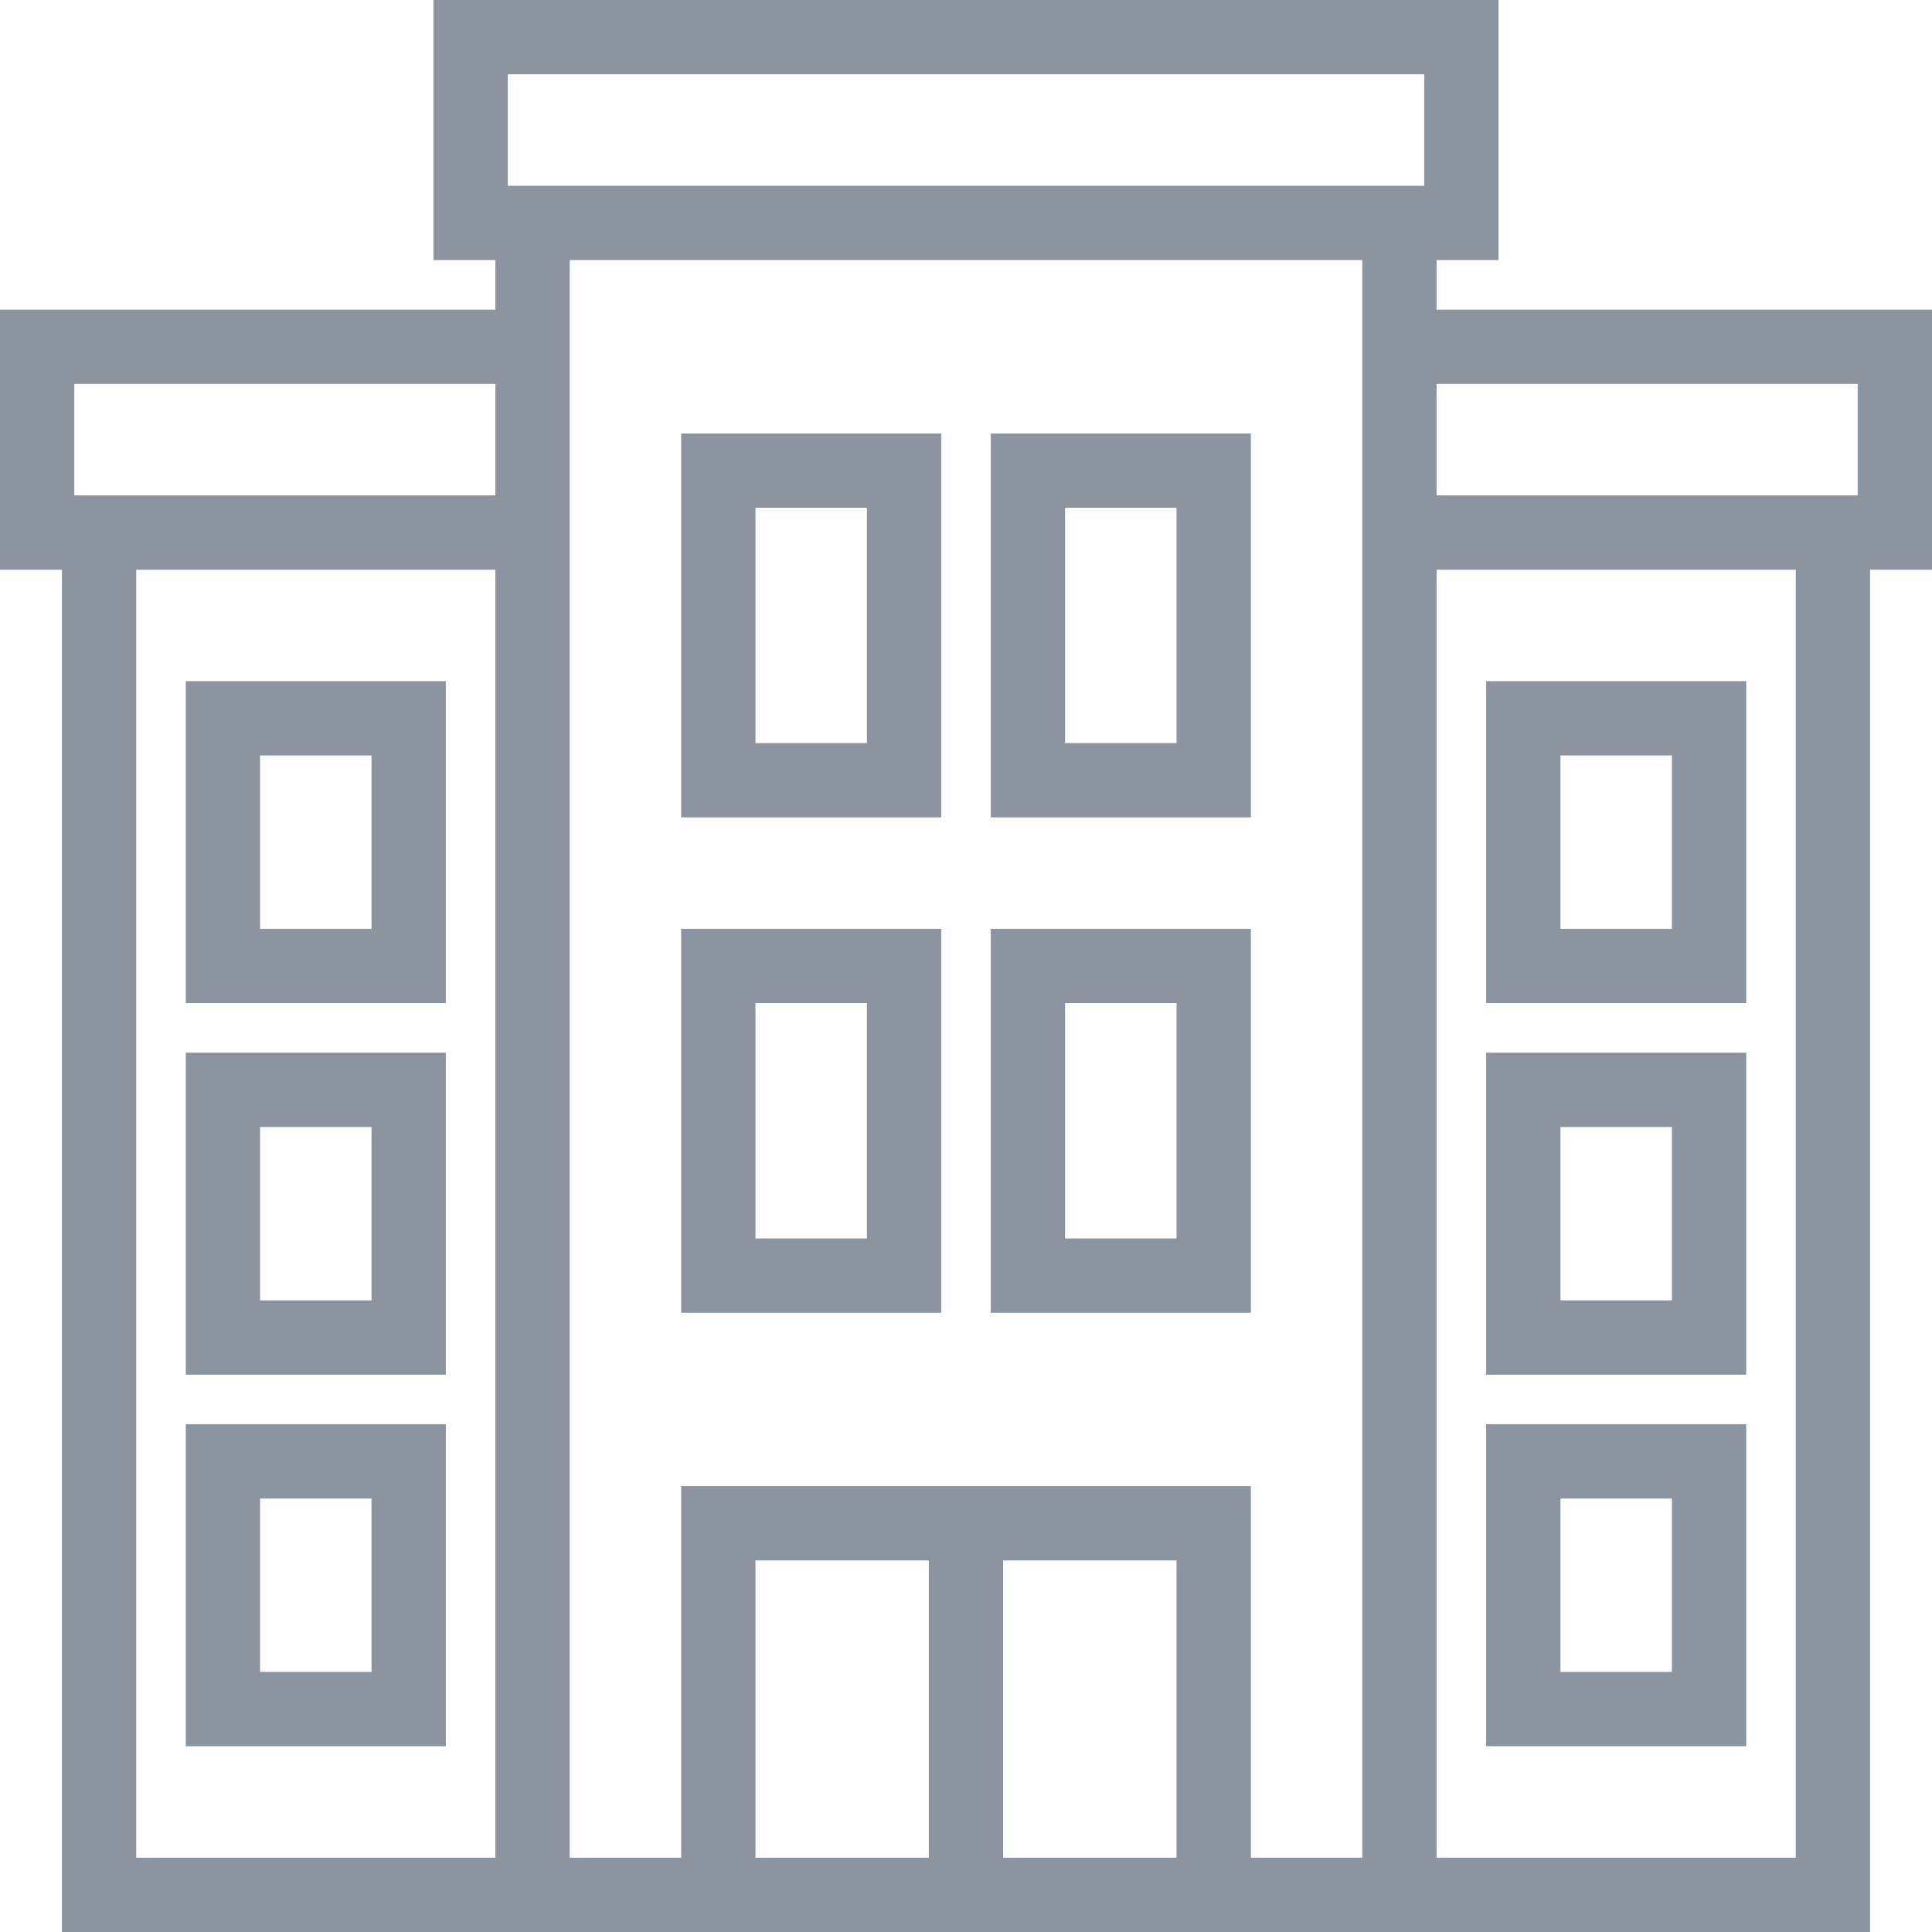
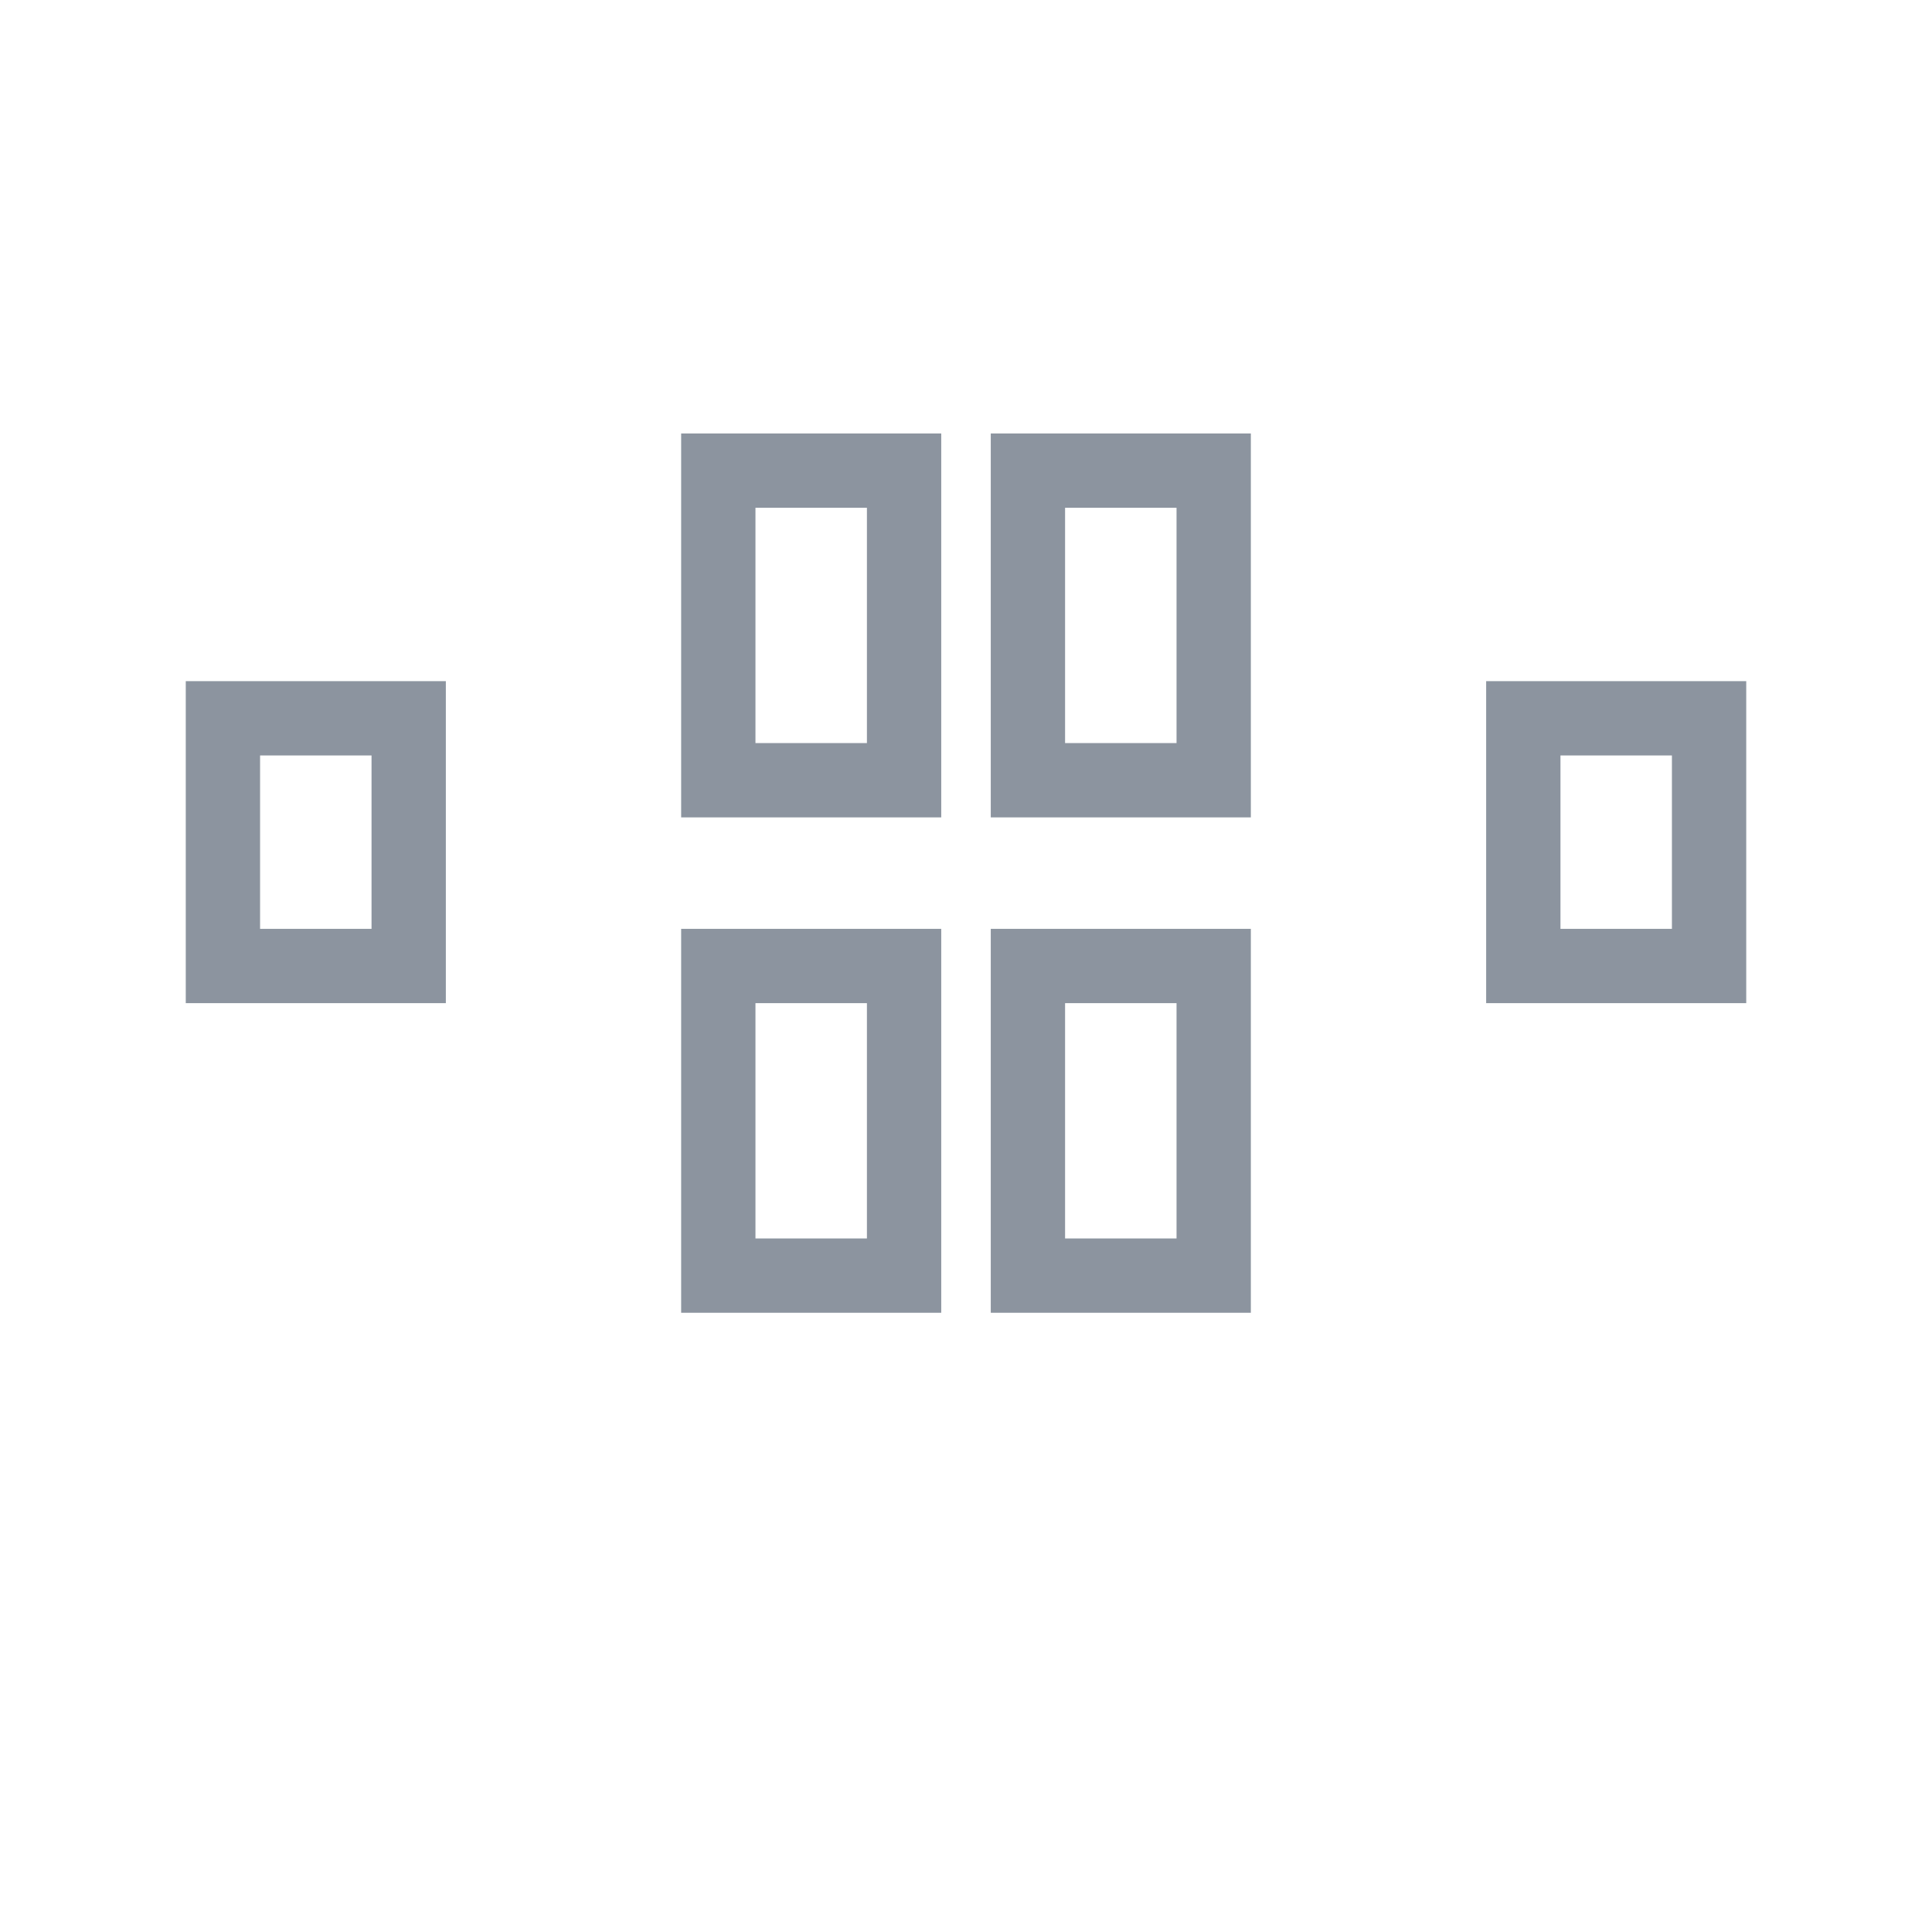
<svg xmlns="http://www.w3.org/2000/svg" fill="#8c949f" height="78" preserveAspectRatio="xMidYMid meet" version="1" viewBox="11.0 11.0 78.0 78.0" width="78" zoomAndPan="magnify">
  <g id="change1_1">
    <path d="M38.5,44H49V28.5H38.5V44z M41.5,31.5H46V41h-4.5V31.5z" />
    <path d="M38.5,64H49V48.5H38.5V64z M41.5,51.5H46V61h-4.5V51.5z" />
    <path d="M18.5,51.5H29v-13H18.5V51.5z M21.5,41.5H26v7h-4.5V41.5z" />
-     <path d="M18.5,66.5H29v-13H18.5V66.5z M21.5,56.5H26v7h-4.5V56.5z" />
-     <path d="M18.5,81.5H29v-13H18.5V81.5z M21.5,71.5H26v7h-4.5V71.5z" />
    <path d="M61.5,28.5H51V44h10.5V28.5z M58.5,41H54v-9.5h4.5V41z" />
    <path d="M61.5,48.5H51V64h10.5V48.5z M58.5,61H54v-9.5h4.5V61z" />
    <path d="M81.5,38.5H71v13h10.5V38.5z M78.5,48.5H74v-7h4.5V48.5z" />
-     <path d="M81.5,53.5H71v13h10.5V53.5z M78.5,63.5H74v-7h4.5V63.5z" />
-     <path d="M81.5,68.5H71v13h10.5V68.5z M78.5,78.5H74v-7h4.5V78.5z" />
-     <path d="M69,21.5h2.5V11H50H28.5v10.5H31v2H11V34h2.5v55H31h1.5h6h10H50h1.5h10h6H69h17.5V34H89V23.5H69V21.5z M31.5,14H50h18.5 v4.5H50H31.5V14z M14,26.5h17V31H14V26.5z M16.5,86V34H31v52H16.5z M41.5,86V74h7v12H41.5z M51.5,86V74h7v12H51.5z M66,86h-4.5V71 h-10h-3h-10v15H34V21.5h16h16V86z M83.5,86H69V34h14.5V86z M86,26.5V31H69v-4.5H86z" />
  </g>
</svg>